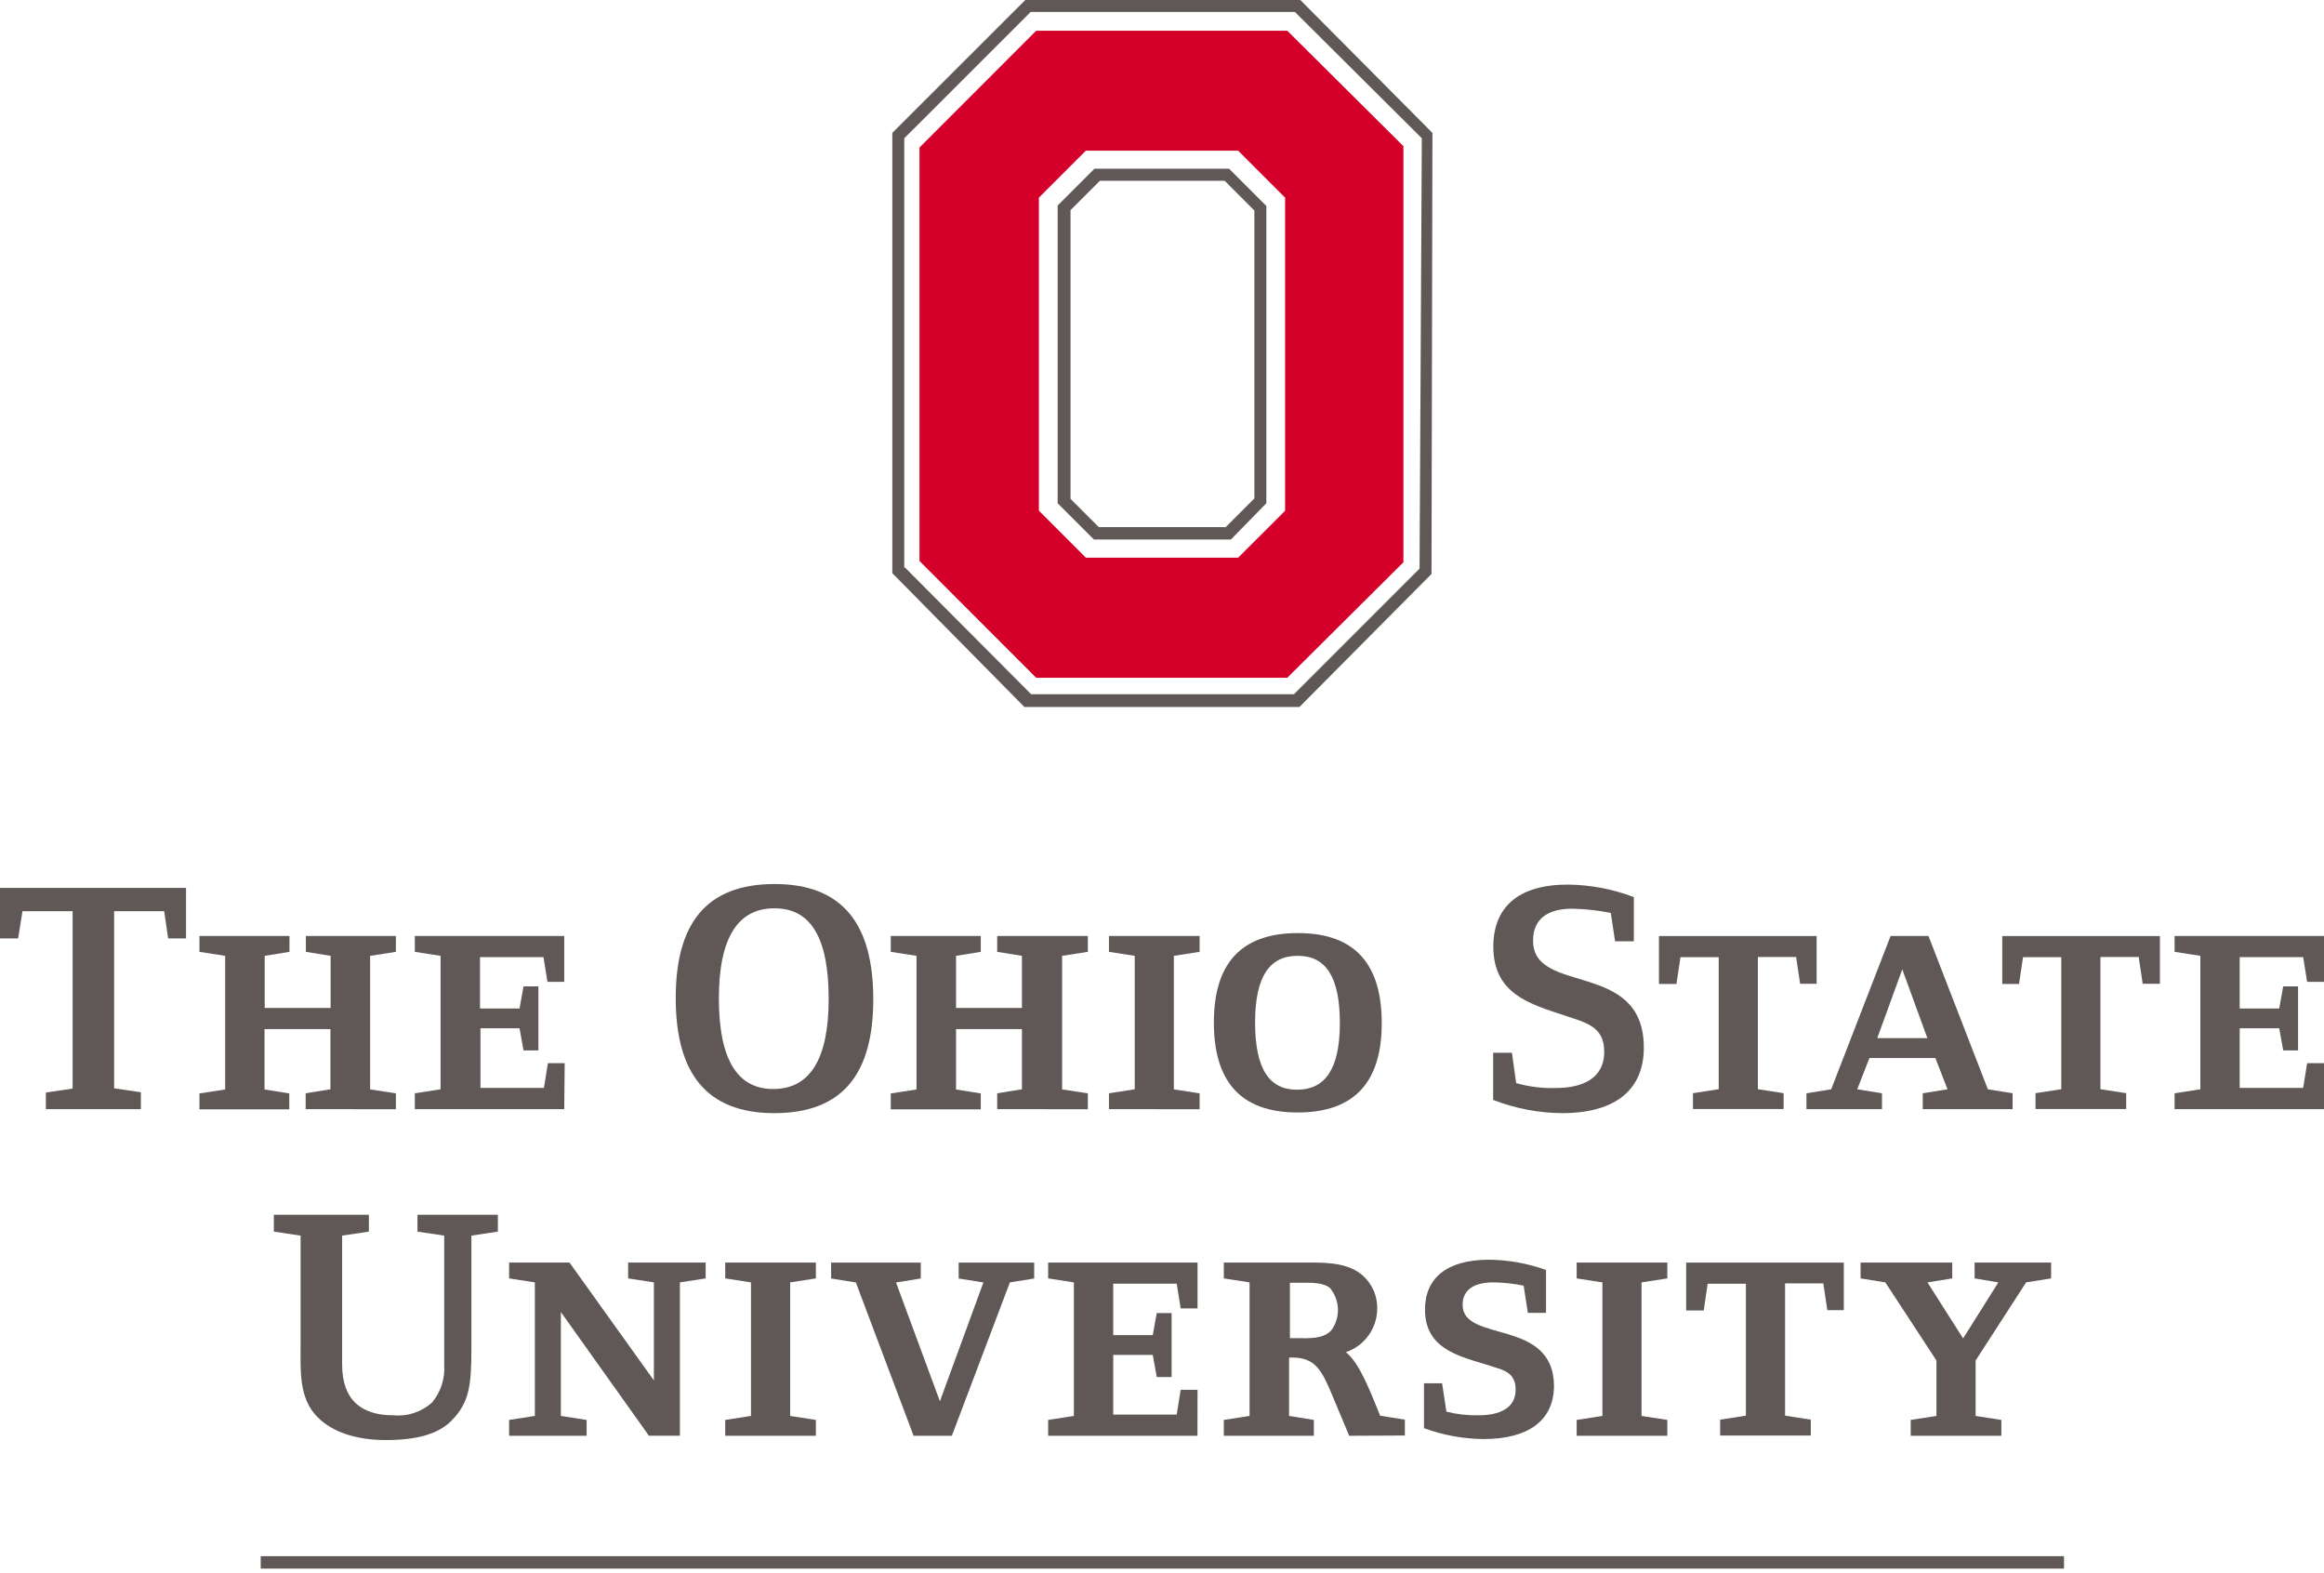
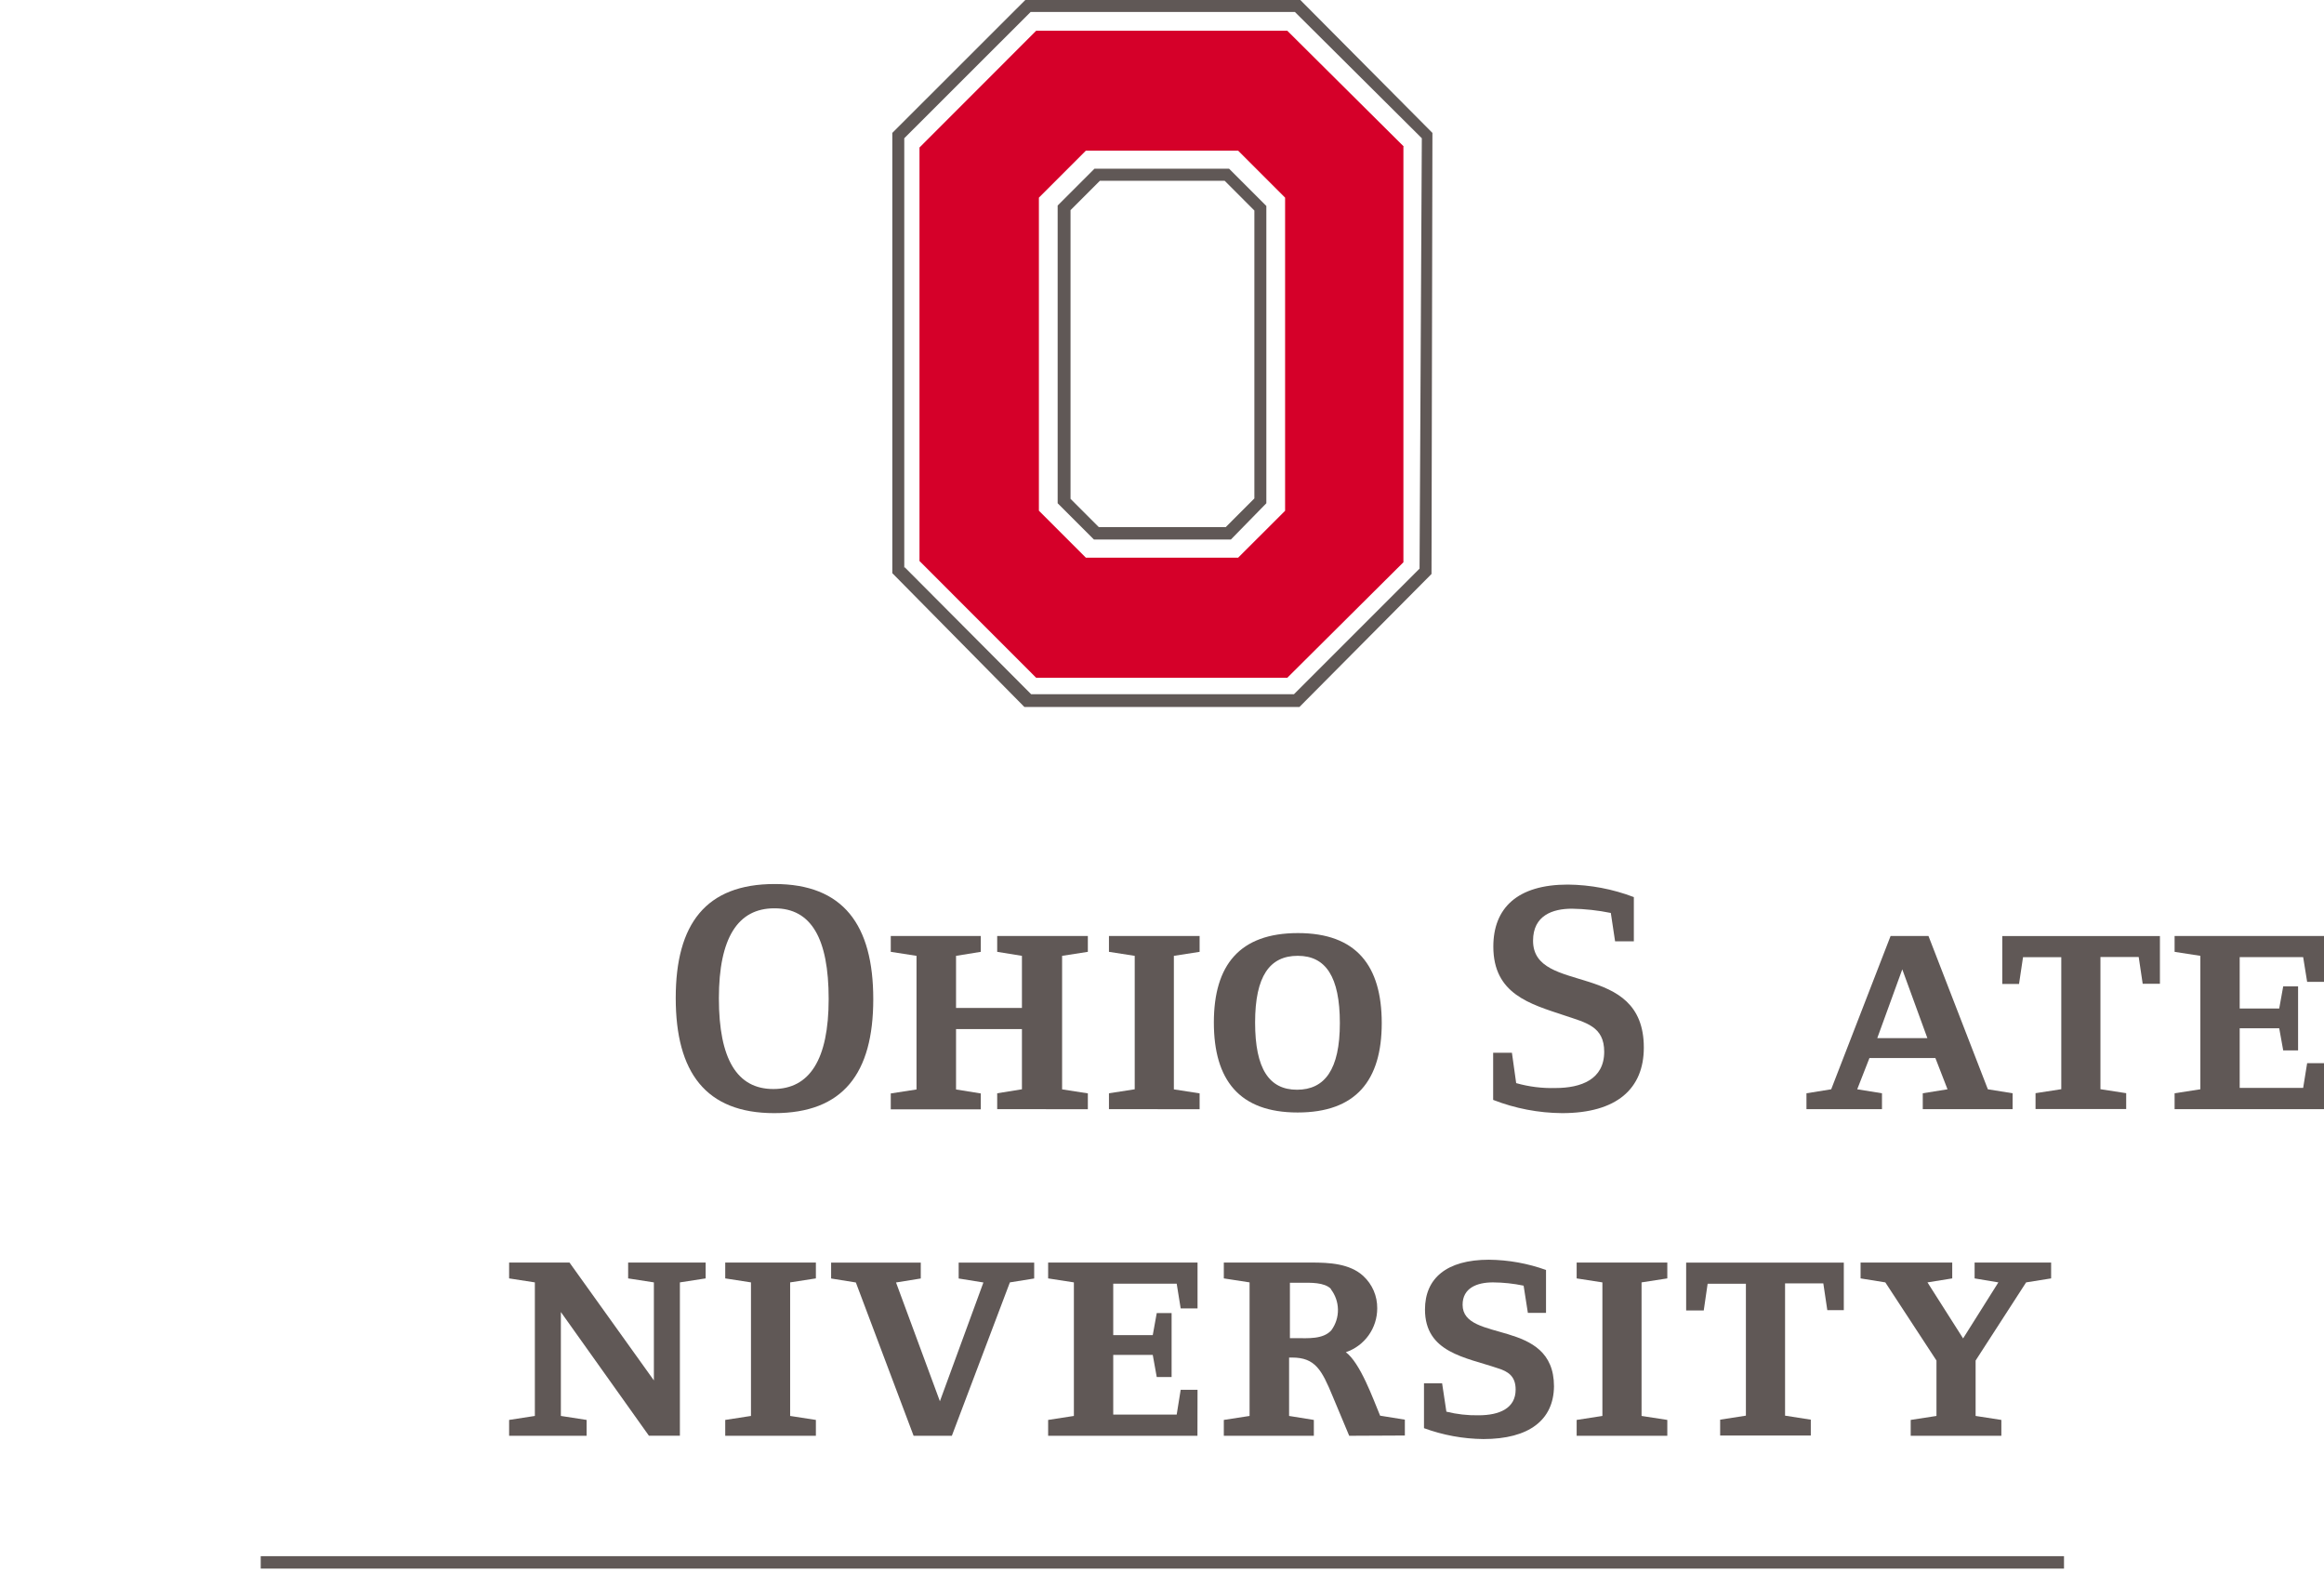
<svg xmlns="http://www.w3.org/2000/svg" width="130" height="88" viewBox="0 0 130 88" fill="none">
-   <path d="M9.407 52.49L9.184 50.968H6.384V60.872L7.88 61.095V62.038H2.566V61.111L4.062 60.887V50.968H1.258L1.014 52.49H0V49.665H10.406V52.49H9.407Z" fill="#605856" />
-   <path d="M17.099 62.038V61.151L18.484 60.928V57.561H14.797V60.938L16.181 61.161V62.049H11.156V61.161L12.596 60.938V53.464L11.156 53.24V52.353H16.192V53.24L14.807 53.464V56.379H18.494V53.464L17.11 53.24V52.353H22.145V53.24L20.705 53.464V60.933L22.145 61.156V62.044L17.099 62.038Z" fill="#605856" />
-   <path d="M31.562 62.038H23.205V61.151L24.645 60.928V53.464L23.205 53.24V52.353H31.562V54.919H30.624L30.401 53.534H26.851V56.41H29.062L29.285 55.172H30.117V58.752H29.285L29.062 57.515H26.876V60.852H30.426L30.649 59.468H31.587L31.562 62.038Z" fill="#605856" />
  <path d="M43.311 62.262C39.473 62.262 37.799 59.975 37.799 55.822C37.799 51.668 39.493 49.447 43.332 49.447C47.17 49.447 48.849 51.734 48.849 55.887C48.849 60.041 47.16 62.262 43.311 62.262ZM43.311 50.806C41.283 50.806 40.213 52.449 40.213 55.842C40.213 59.234 41.227 60.913 43.256 60.913C45.284 60.913 46.354 59.27 46.354 55.877C46.354 52.485 45.375 50.806 43.332 50.806H43.311Z" fill="#605856" />
  <path d="M55.781 62.038V61.151L57.165 60.928V57.561H53.479V60.938L54.863 61.161V62.049H49.828V61.161L51.268 60.938V53.464L49.828 53.24V52.353H54.863V53.24L53.479 53.464V56.379H57.165V53.464L55.781 53.24V52.353H60.852V53.24L59.412 53.464V60.933L60.852 61.156V62.044L55.781 62.038Z" fill="#605856" />
  <path d="M62.033 62.038V61.151L63.474 60.928V53.464L62.033 53.24V52.353H67.104V53.24L65.664 53.464V60.933L67.104 61.156V62.044L62.033 62.038Z" fill="#605856" />
  <path d="M72.586 62.226C69.32 62.226 67.901 60.401 67.901 57.191C67.901 53.981 69.341 52.191 72.606 52.191C75.872 52.191 77.292 54.016 77.292 57.226C77.292 60.436 75.847 62.226 72.586 62.226ZM72.586 53.463C71.034 53.463 70.208 54.589 70.208 57.191C70.208 59.792 70.999 60.953 72.551 60.953C74.102 60.953 74.949 59.828 74.949 57.226C74.949 54.625 74.153 53.463 72.601 53.463H72.586Z" fill="#605856" />
  <path d="M87.378 62.262C86.059 62.252 84.753 62.001 83.524 61.521V58.885H84.574L84.812 60.583C85.526 60.786 86.266 60.878 87.008 60.857C88.448 60.857 89.736 60.375 89.736 58.829C89.736 57.409 88.722 57.206 87.52 56.8C85.583 56.156 83.534 55.603 83.534 52.946C83.534 50.786 84.883 49.478 87.703 49.478C88.965 49.491 90.215 49.728 91.394 50.178V52.652H90.345L90.106 51.065C89.39 50.919 88.662 50.839 87.931 50.827C86.861 50.827 85.756 51.197 85.756 52.617C85.756 55.695 91.952 53.666 91.952 58.595C91.952 60.898 90.436 62.262 87.378 62.262Z" fill="#605856" />
-   <path d="M100.695 55.025L100.472 53.529H98.332V60.923L99.772 61.146V62.033H94.701V61.146L96.141 60.923V53.54H94.001L93.778 55.035H92.799V52.358H101.618V55.025H100.695Z" fill="#605856" />
  <path d="M107.556 62.038V61.151L108.94 60.928L108.261 59.178H104.574L103.889 60.928L105.274 61.151V62.038H101.05V61.151L102.434 60.928L105.756 52.353H107.875L111.197 60.928L112.581 61.151V62.038H107.556ZM106.41 54.219L105.01 58.068H107.814L106.41 54.219Z" fill="#605856" />
  <path d="M119.858 55.025L119.635 53.529H117.495V60.923L118.935 61.146V62.033H113.864V61.146L115.304 60.923V53.54H113.164L112.941 55.035H112.003V52.358H120.822V55.025H119.858Z" fill="#605856" />
  <path d="M130 62.038H121.643V61.151L123.083 60.928V53.464L121.643 53.24V52.353H130V54.919H129.057L128.834 53.534H125.284V56.41H127.495L127.718 55.172H128.55V58.752H127.718L127.495 57.515H125.284V60.852H128.834L129.057 59.468H130V62.038Z" fill="#605856" />
-   <path d="M26.369 69.113V75.421C26.369 77.541 26.242 78.463 25.243 79.478C24.523 80.198 23.342 80.548 21.592 80.548C19.843 80.548 18.55 80.066 17.753 79.255C16.704 78.205 16.815 76.633 16.815 75.269V69.113L15.319 68.889V67.946H20.634V68.889L19.138 69.113V76.324C19.138 78.352 20.264 79.163 21.998 79.163C22.391 79.201 22.787 79.157 23.162 79.033C23.536 78.909 23.881 78.708 24.173 78.443C24.663 77.85 24.904 77.091 24.848 76.324V69.113L23.352 68.889V67.946H27.85V68.889L26.369 69.113Z" fill="#605856" />
  <path d="M38.032 71.729V80.304H36.298L31.374 73.387V79.199L32.814 79.422V80.309H28.479V79.422L29.919 79.199V71.729L28.479 71.506V70.619H31.856L36.577 77.211V71.729L35.137 71.506V70.619H39.473V71.506L38.032 71.729Z" fill="#605856" />
  <path d="M40.568 80.309V79.422L42.008 79.199V71.729L40.568 71.506V70.619H45.639V71.506L44.199 71.729V79.199L45.639 79.422V80.309H40.568Z" fill="#605856" />
  <path d="M56.491 71.729L53.245 80.309H51.105L47.875 71.734L46.491 71.511V70.624H51.506V71.511L50.122 71.734L52.576 78.377L55.01 71.734L53.626 71.511V70.624H57.85V71.511L56.491 71.729Z" fill="#605856" />
  <path d="M66.983 80.309H58.631V79.422L60.071 79.199V71.729L58.631 71.506V70.619H66.988V73.185H66.045L65.822 71.8H62.272V74.68H64.483L64.706 73.443H65.537V77.023H64.706L64.483 75.786H62.272V79.123H65.822L66.045 77.738H66.988L66.983 80.309Z" fill="#605856" />
  <path d="M75.472 80.309L74.544 78.093C73.935 76.618 73.565 75.933 72.277 75.933H72.109V79.199L73.494 79.422V80.309H68.458V79.422L69.899 79.199V71.729L68.458 71.506V70.619H73.347C74.361 70.619 75.502 70.674 76.263 71.374C76.511 71.604 76.709 71.883 76.843 72.194C76.976 72.505 77.043 72.841 77.039 73.18C77.04 73.721 76.872 74.249 76.557 74.69C76.242 75.13 75.797 75.46 75.284 75.634C76.095 76.242 76.805 78.235 77.201 79.184L78.585 79.407V80.294L75.472 80.309ZM74.457 72.099C74.087 71.714 73.296 71.749 72.799 71.749H72.155V74.848H72.515C73.144 74.848 74.011 74.924 74.473 74.407C74.719 74.071 74.849 73.664 74.842 73.247C74.836 72.831 74.694 72.428 74.437 72.099H74.457Z" fill="#605856" />
  <path d="M82.977 80.492C81.843 80.48 80.719 80.274 79.655 79.883V77.373H80.669L80.908 78.96C81.493 79.105 82.095 79.173 82.698 79.163C83.879 79.163 84.782 78.773 84.782 77.723C84.782 76.988 84.376 76.709 83.768 76.526C81.978 75.918 79.711 75.659 79.711 73.245C79.711 71.511 80.908 70.461 83.291 70.461C84.379 70.472 85.457 70.666 86.481 71.034V73.433H85.466L85.228 71.912C84.664 71.794 84.09 71.733 83.514 71.729C82.612 71.729 81.815 72.044 81.815 72.982C81.815 75.142 86.927 73.702 86.927 77.546C86.907 79.422 85.537 80.492 82.977 80.492Z" fill="#605856" />
  <path d="M88.195 80.309V79.422L89.635 79.199V71.729L88.195 71.506V70.619H93.266V71.506L91.826 71.729V79.199L93.266 79.422V80.309H88.195Z" fill="#605856" />
  <path d="M102.216 73.281L101.993 71.785H99.853V79.183L101.293 79.407V80.294H96.222V79.407L97.662 79.183V71.805H95.522L95.304 73.301H94.32V70.624H103.139V73.281H102.216Z" fill="#605856" />
  <path d="M113.337 71.729L110.512 76.1V79.199L111.952 79.422V80.309H106.881V79.422L108.322 79.199V76.1L105.461 71.729L104.077 71.506V70.619H109.204V71.506L107.819 71.729L109.812 74.863L111.785 71.729L110.456 71.506V70.619H114.736V71.506L113.337 71.729Z" fill="#605856" />
  <path d="M58.114 11.055L60.74 8.428H69.26L71.886 11.055V28.57L69.26 31.192H60.74L58.114 28.565V11.055ZM78.524 8.195L72.008 1.719H57.962L51.435 8.251V31.379L57.962 37.911H72.008L78.504 31.45V8.195H78.524Z" fill="#D50029" />
  <path d="M50.583 31.755V7.733L57.652 0.669H72.434L79.534 7.733L79.407 31.805L72.383 38.829H57.678L50.608 31.729L50.583 31.755ZM57.353 0L49.914 7.434V32.059L57.302 39.544H72.688L80.076 32.105L80.127 7.434L72.738 0H57.353Z" fill="#605856" />
  <path d="M61.516 10.111H68.504L70.167 11.775V27.88L68.565 29.483H61.465L59.883 27.901V11.755L61.526 10.111H61.516ZM70.842 11.526L68.753 9.437H61.222L59.163 11.496V28.149L61.192 30.177H68.854L70.837 28.149V11.521L70.842 11.526Z" fill="#605856" />
  <path d="M14.584 87.043V87.738H115.456V87.043H14.584Z" fill="#605856" />
</svg>